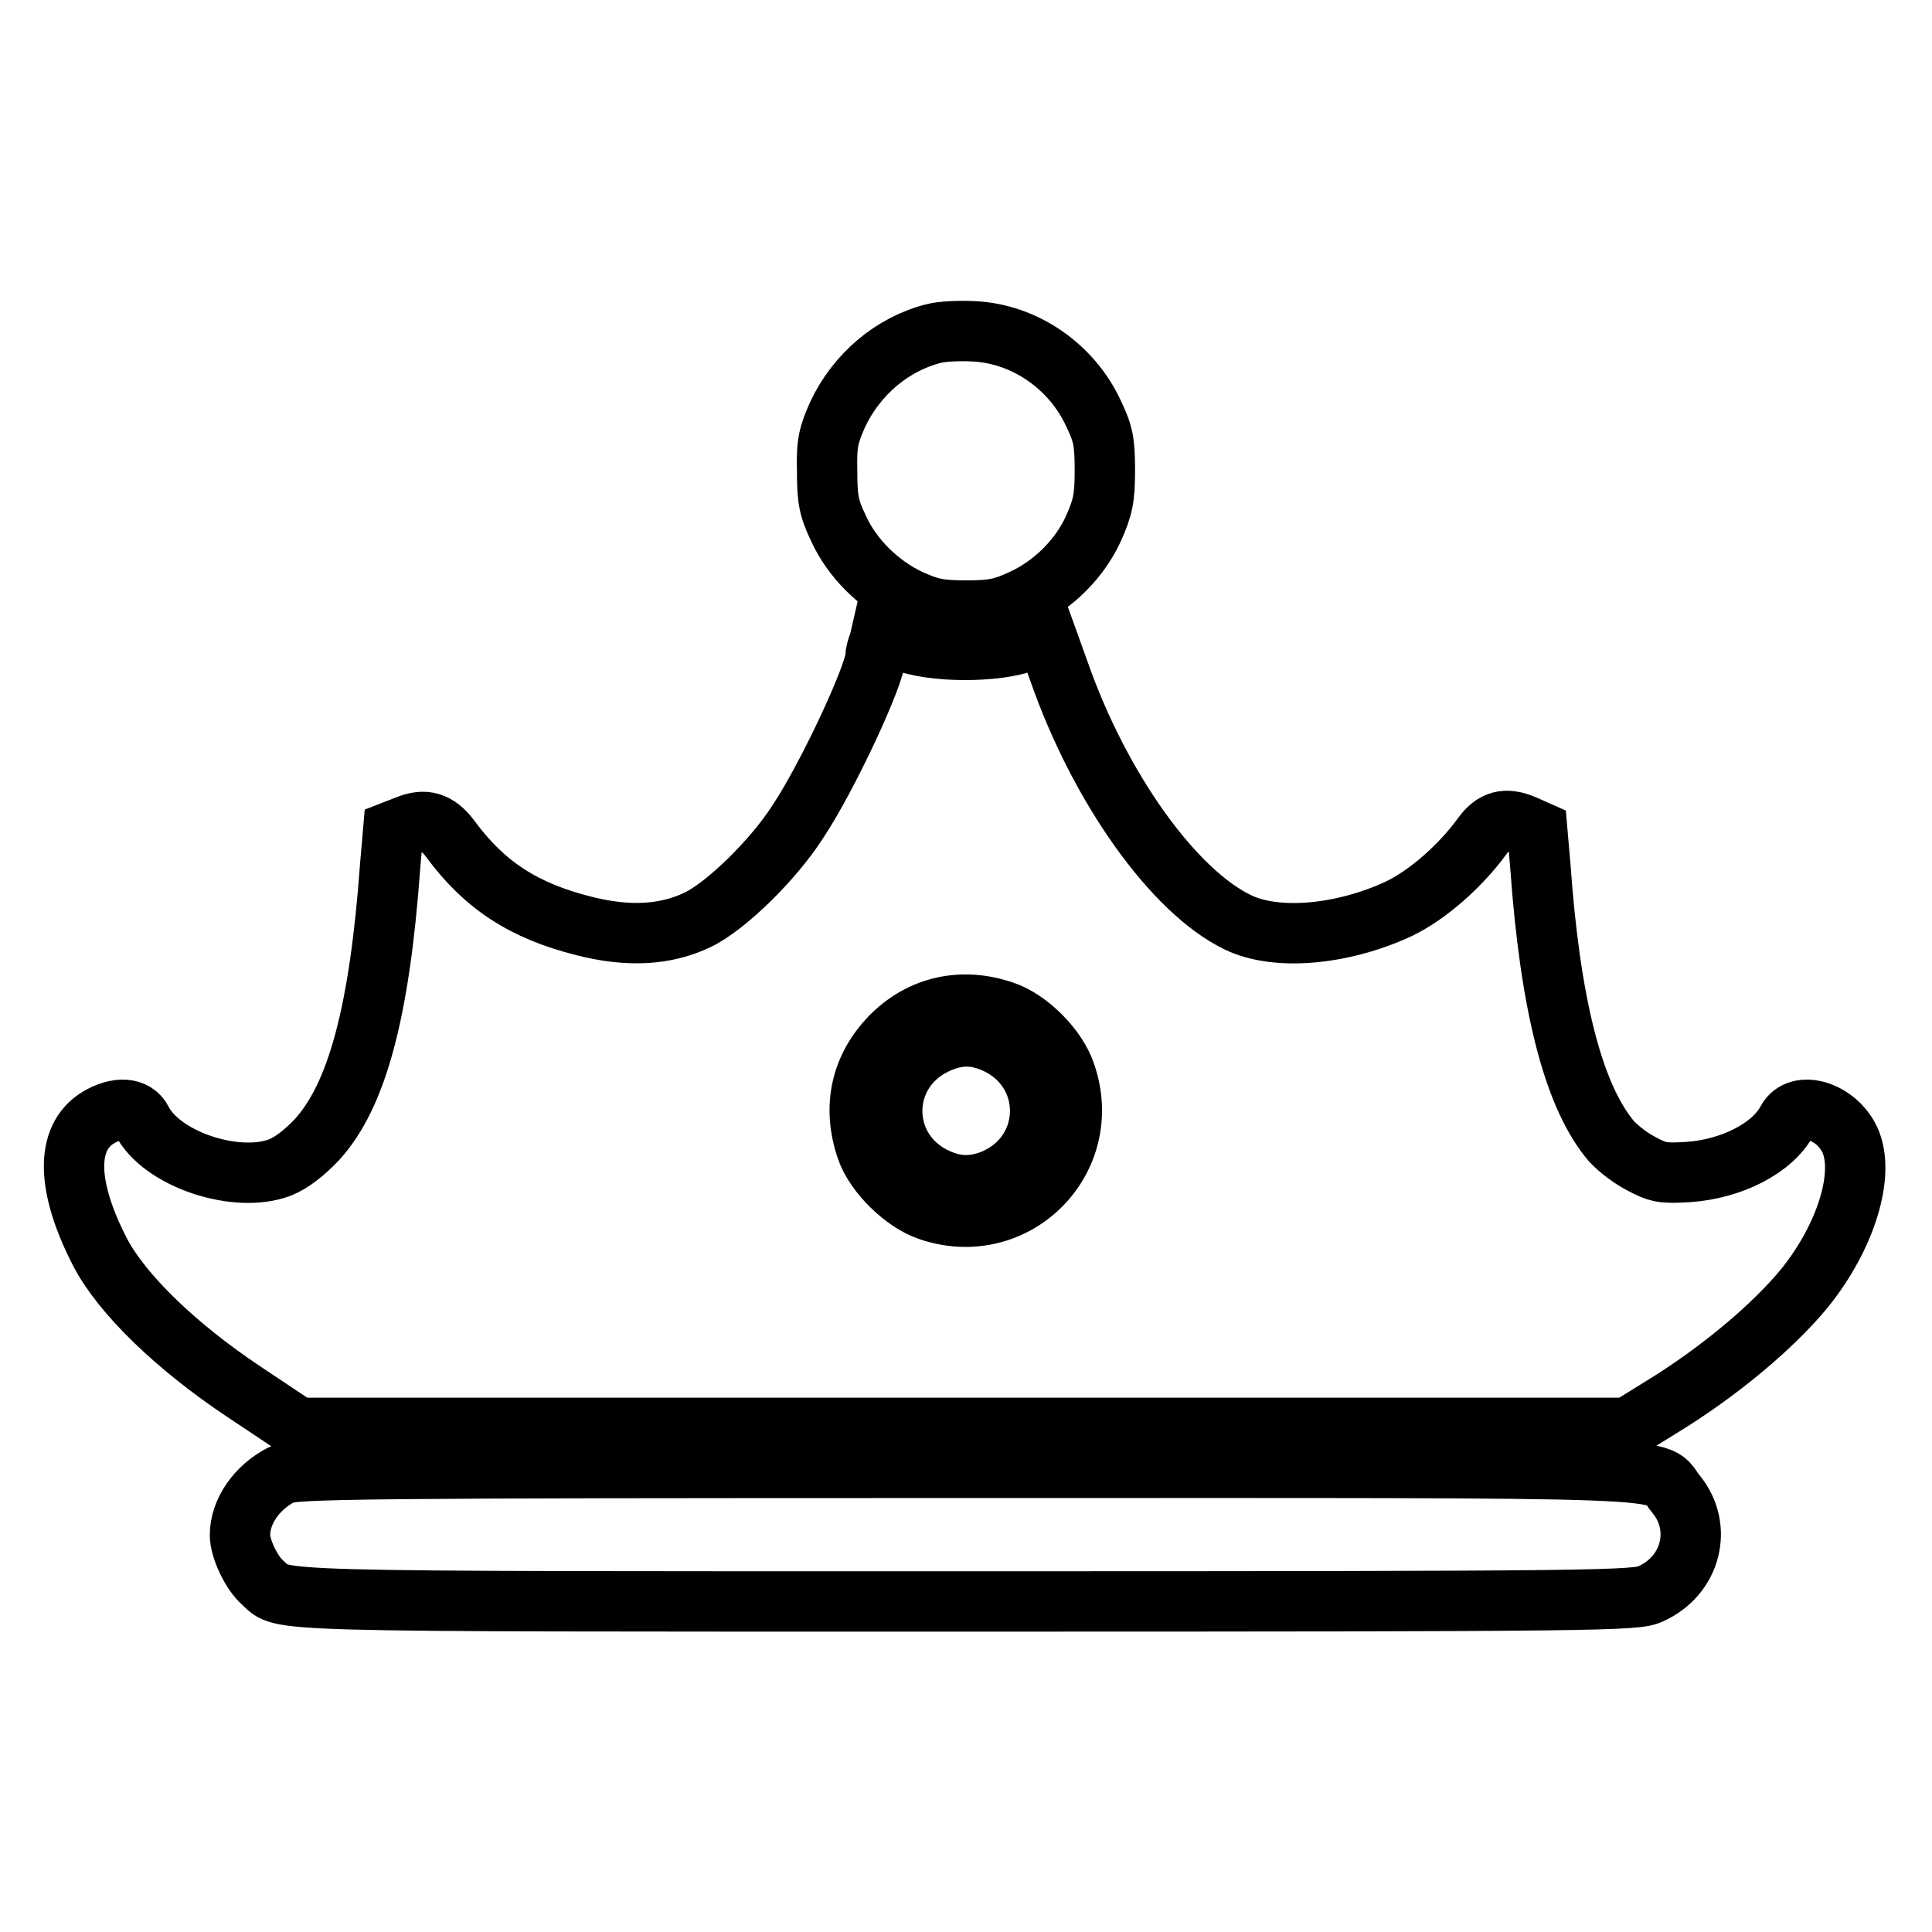
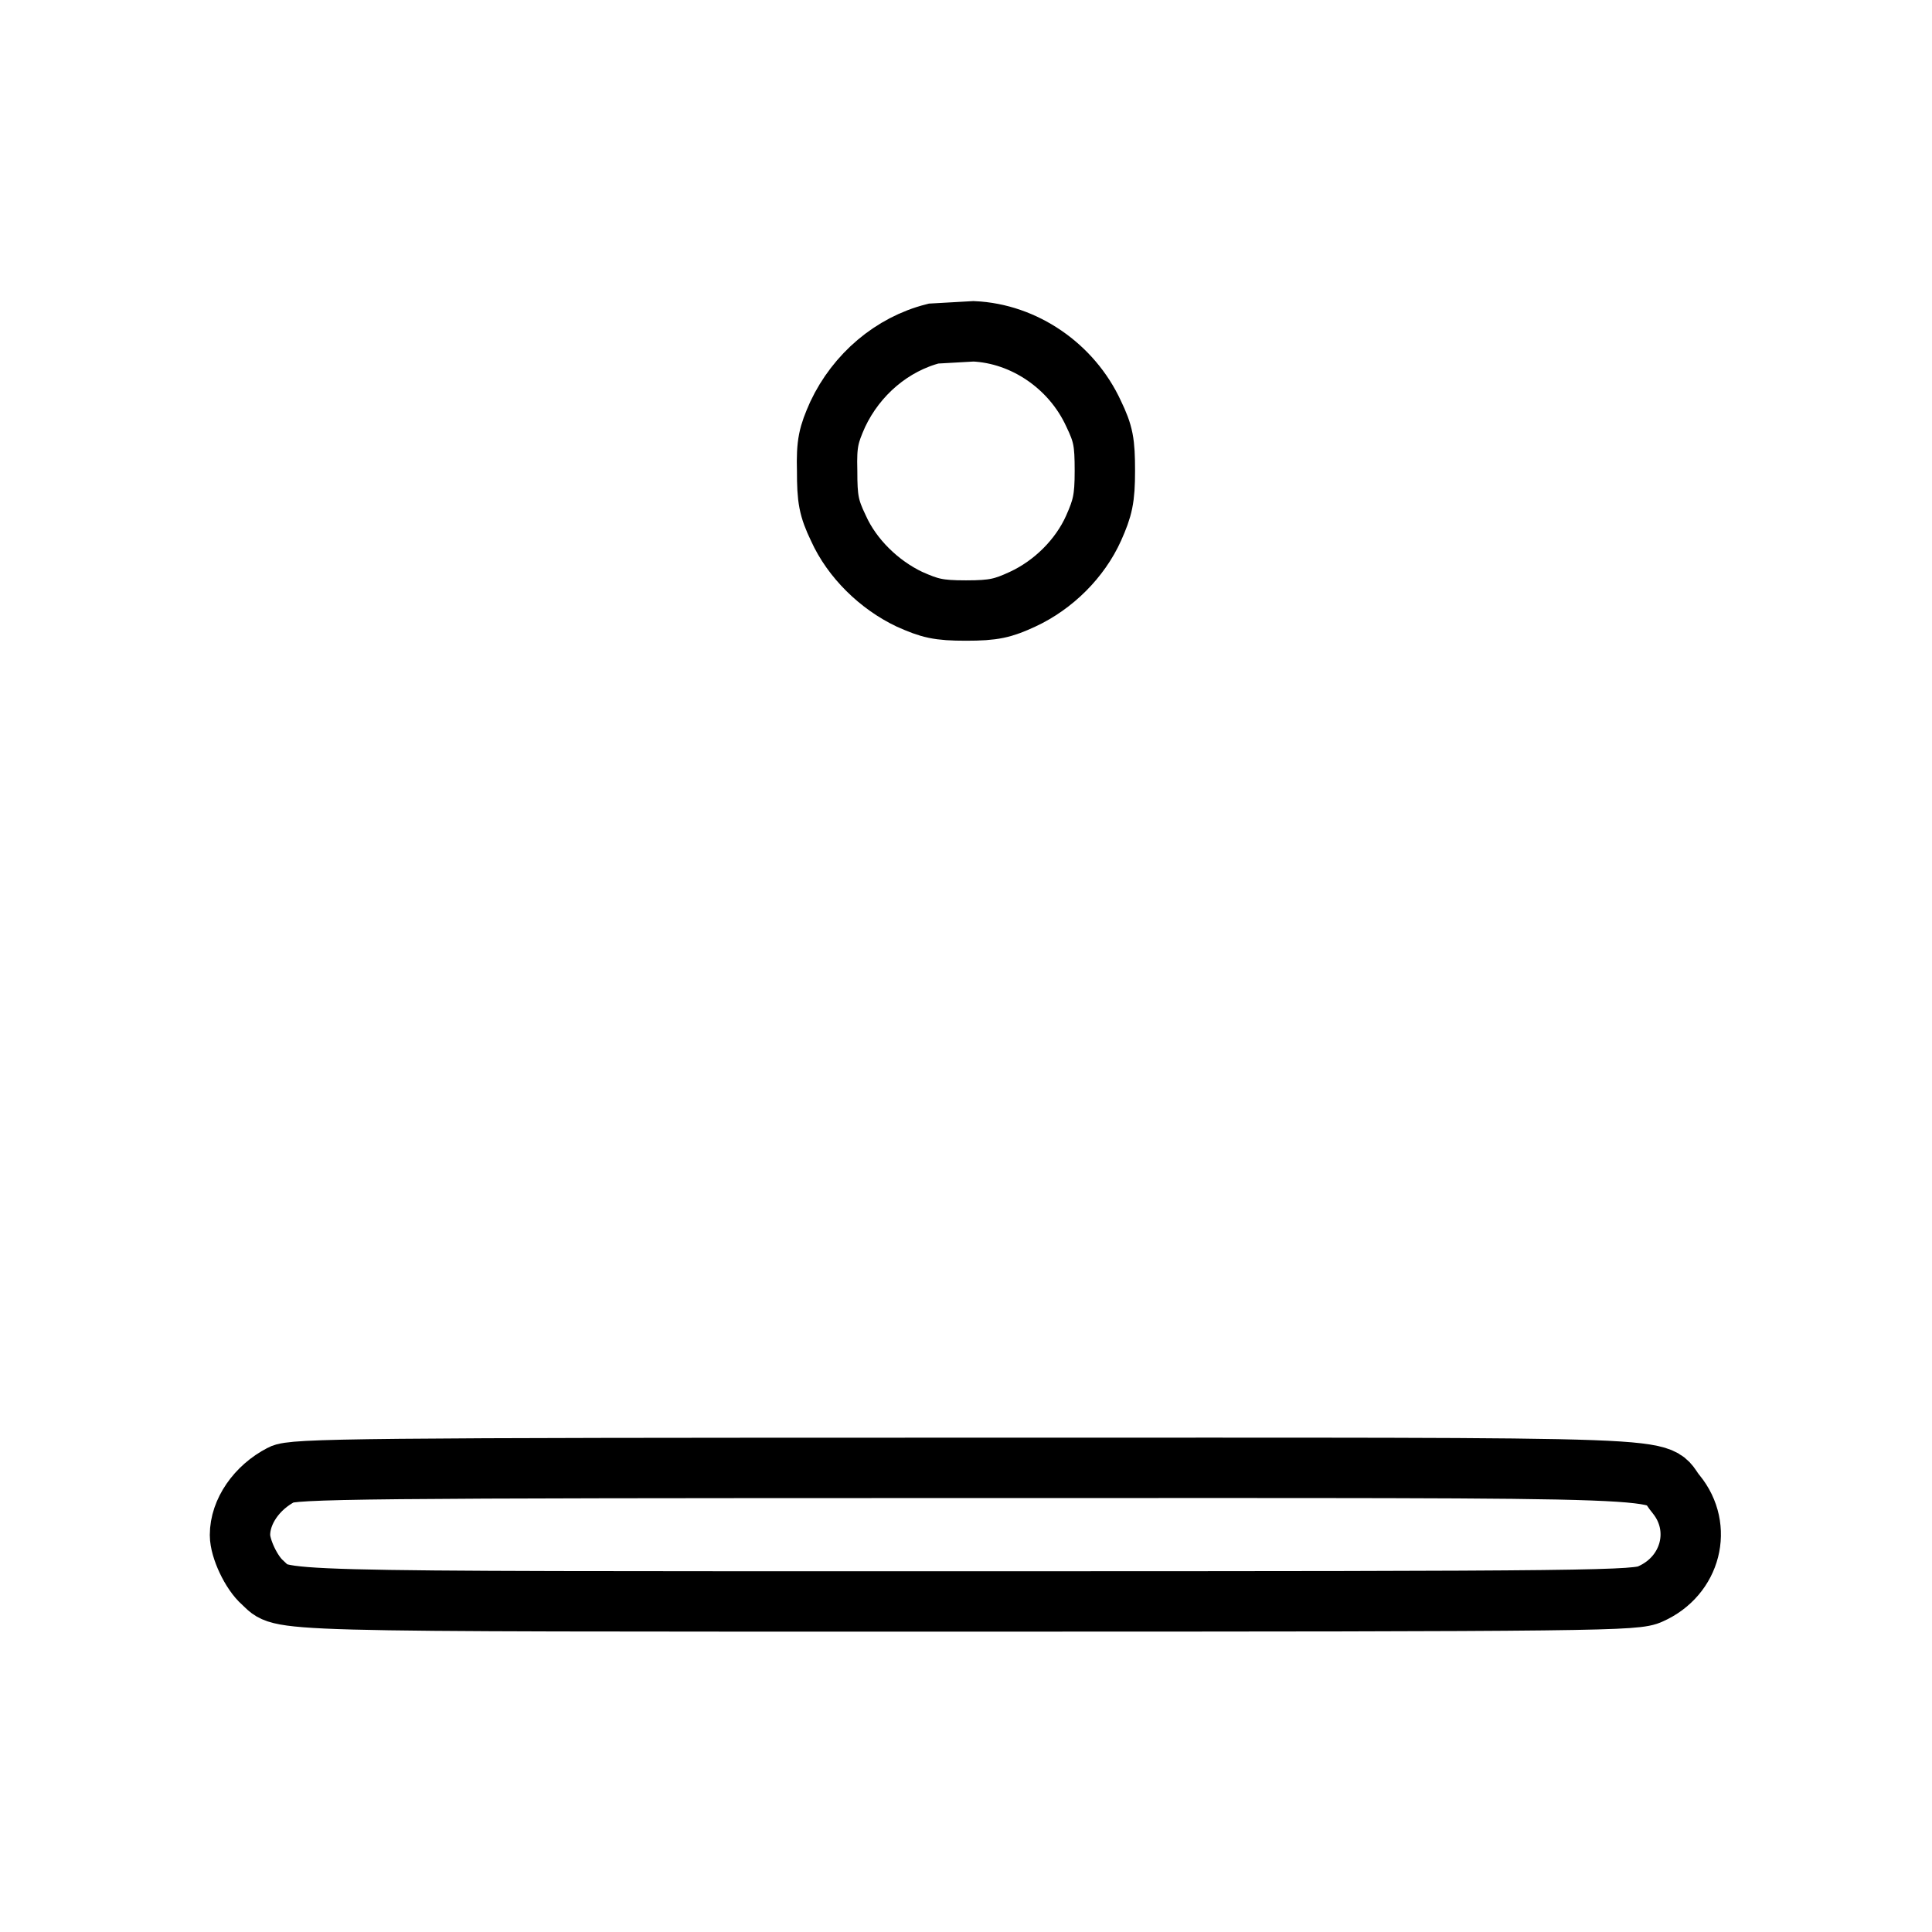
<svg xmlns="http://www.w3.org/2000/svg" version="1.1" x="0px" y="0px" viewBox="0 0 256 256" enable-background="new 0 0 256 256" xml:space="preserve">
  <g>
    <g>
      <g>
-         <path stroke-width="8" fill-opacity="0" stroke="#000000" d="M123.7,44.2c-5.5,1.4-10.2,5.4-12.7,10.7c-1.2,2.7-1.5,3.8-1.4,7.5c0,3.7,0.2,4.9,1.5,7.6c1.8,4,5.4,7.5,9.4,9.4c2.7,1.2,3.8,1.5,7.5,1.5c3.7,0,4.9-0.3,7.5-1.5c4.1-1.9,7.6-5.4,9.4-9.4c1.2-2.7,1.5-3.9,1.5-7.6c0-3.8-0.2-4.9-1.5-7.6c-2.9-6.3-9.2-10.6-15.9-10.9C127.2,43.8,124.8,43.9,123.7,44.2z" />
-         <path stroke-width="8" fill-opacity="0" stroke="#000000" d="M116.5,85.1c-0.3,0.7-0.5,1.6-0.5,1.9c0,2.3-6.3,15.9-10.3,21.9c-3.2,5-9.5,11.2-13.3,13c-4.2,2-9.1,2.3-15,0.8c-8-2-13.2-5.4-17.7-11.5c-1.7-2.3-3.4-2.8-5.8-1.8l-1.8,0.7l-0.4,4.6c-1.4,19.4-4.4,30.5-9.7,36.3c-1.7,1.8-3.4,3.1-4.9,3.7c-5.8,2.2-15.7-1.1-18.3-6.2c-0.9-1.8-3.3-1.9-5.8-0.4c-4.4,2.7-4.2,9.2,0.3,17.9c2.9,5.5,10,12.4,19,18.4l7.2,4.8h88.1h88.1l4.2-2.6c7.9-4.8,15.1-10.9,19.2-15.9c5.5-6.8,8.1-15.2,6-19.7c-1.8-3.8-6.8-5.3-8.3-2.5c-1.9,3.6-7.3,6.4-13.1,6.8c-3.4,0.2-4,0.1-6.4-1.2c-1.5-0.8-3.4-2.3-4.2-3.4c-4.7-6-7.7-17.7-9-36l-0.4-4.6l-1.8-0.8c-2.4-1-4-0.6-5.5,1.5c-3,4.1-7.3,7.8-11,9.6c-7.5,3.5-16.3,4.3-21.4,1.8c-8.5-4.1-18.3-17.8-23.7-33.3l-1.8-5l-2.6,1.1c-3.8,1.5-12.5,1.5-16.3-0.1l-2.8-1.1L116.5,85.1z M133,134c3.3,1.1,7.1,4.9,8.2,8.3c3.9,11.4-6.7,22-18.1,18.1c-3.3-1.1-7.2-4.9-8.3-8.2c-1.9-5.6-0.7-10.8,3.3-14.9C122.1,133.3,127.5,132.1,133,134z" />
-         <path stroke-width="8" fill-opacity="0" stroke="#000000" d="M124.1,138.3c-8,3.7-7.8,14.6,0.4,18c2.4,1,4.6,1,7.1,0c8.3-3.5,8.3-14.7,0-18.2C129,137,126.7,137.1,124.1,138.3z" />
+         <path stroke-width="8" fill-opacity="0" stroke="#000000" d="M123.7,44.2c-5.5,1.4-10.2,5.4-12.7,10.7c-1.2,2.7-1.5,3.8-1.4,7.5c0,3.7,0.2,4.9,1.5,7.6c1.8,4,5.4,7.5,9.4,9.4c2.7,1.2,3.8,1.5,7.5,1.5c3.7,0,4.9-0.3,7.5-1.5c4.1-1.9,7.6-5.4,9.4-9.4c1.2-2.7,1.5-3.9,1.5-7.6c0-3.8-0.2-4.9-1.5-7.6c-2.9-6.3-9.2-10.6-15.9-10.9z" />
        <path stroke-width="8" fill-opacity="0" stroke="#000000" d="M37.3,195.4c-3.3,1.7-5.5,4.9-5.5,8c0,1.8,1.5,5,3,6.3c2.9,2.6-1.9,2.5,93.3,2.5c84.8,0,88.7-0.1,90.6-1c5.4-2.4,7-8.8,3.4-13.2c-3.2-3.8,5-3.5-94.2-3.5C47.6,194.5,38.7,194.6,37.3,195.4z" />
      </g>
    </g>
  </g>
</svg>